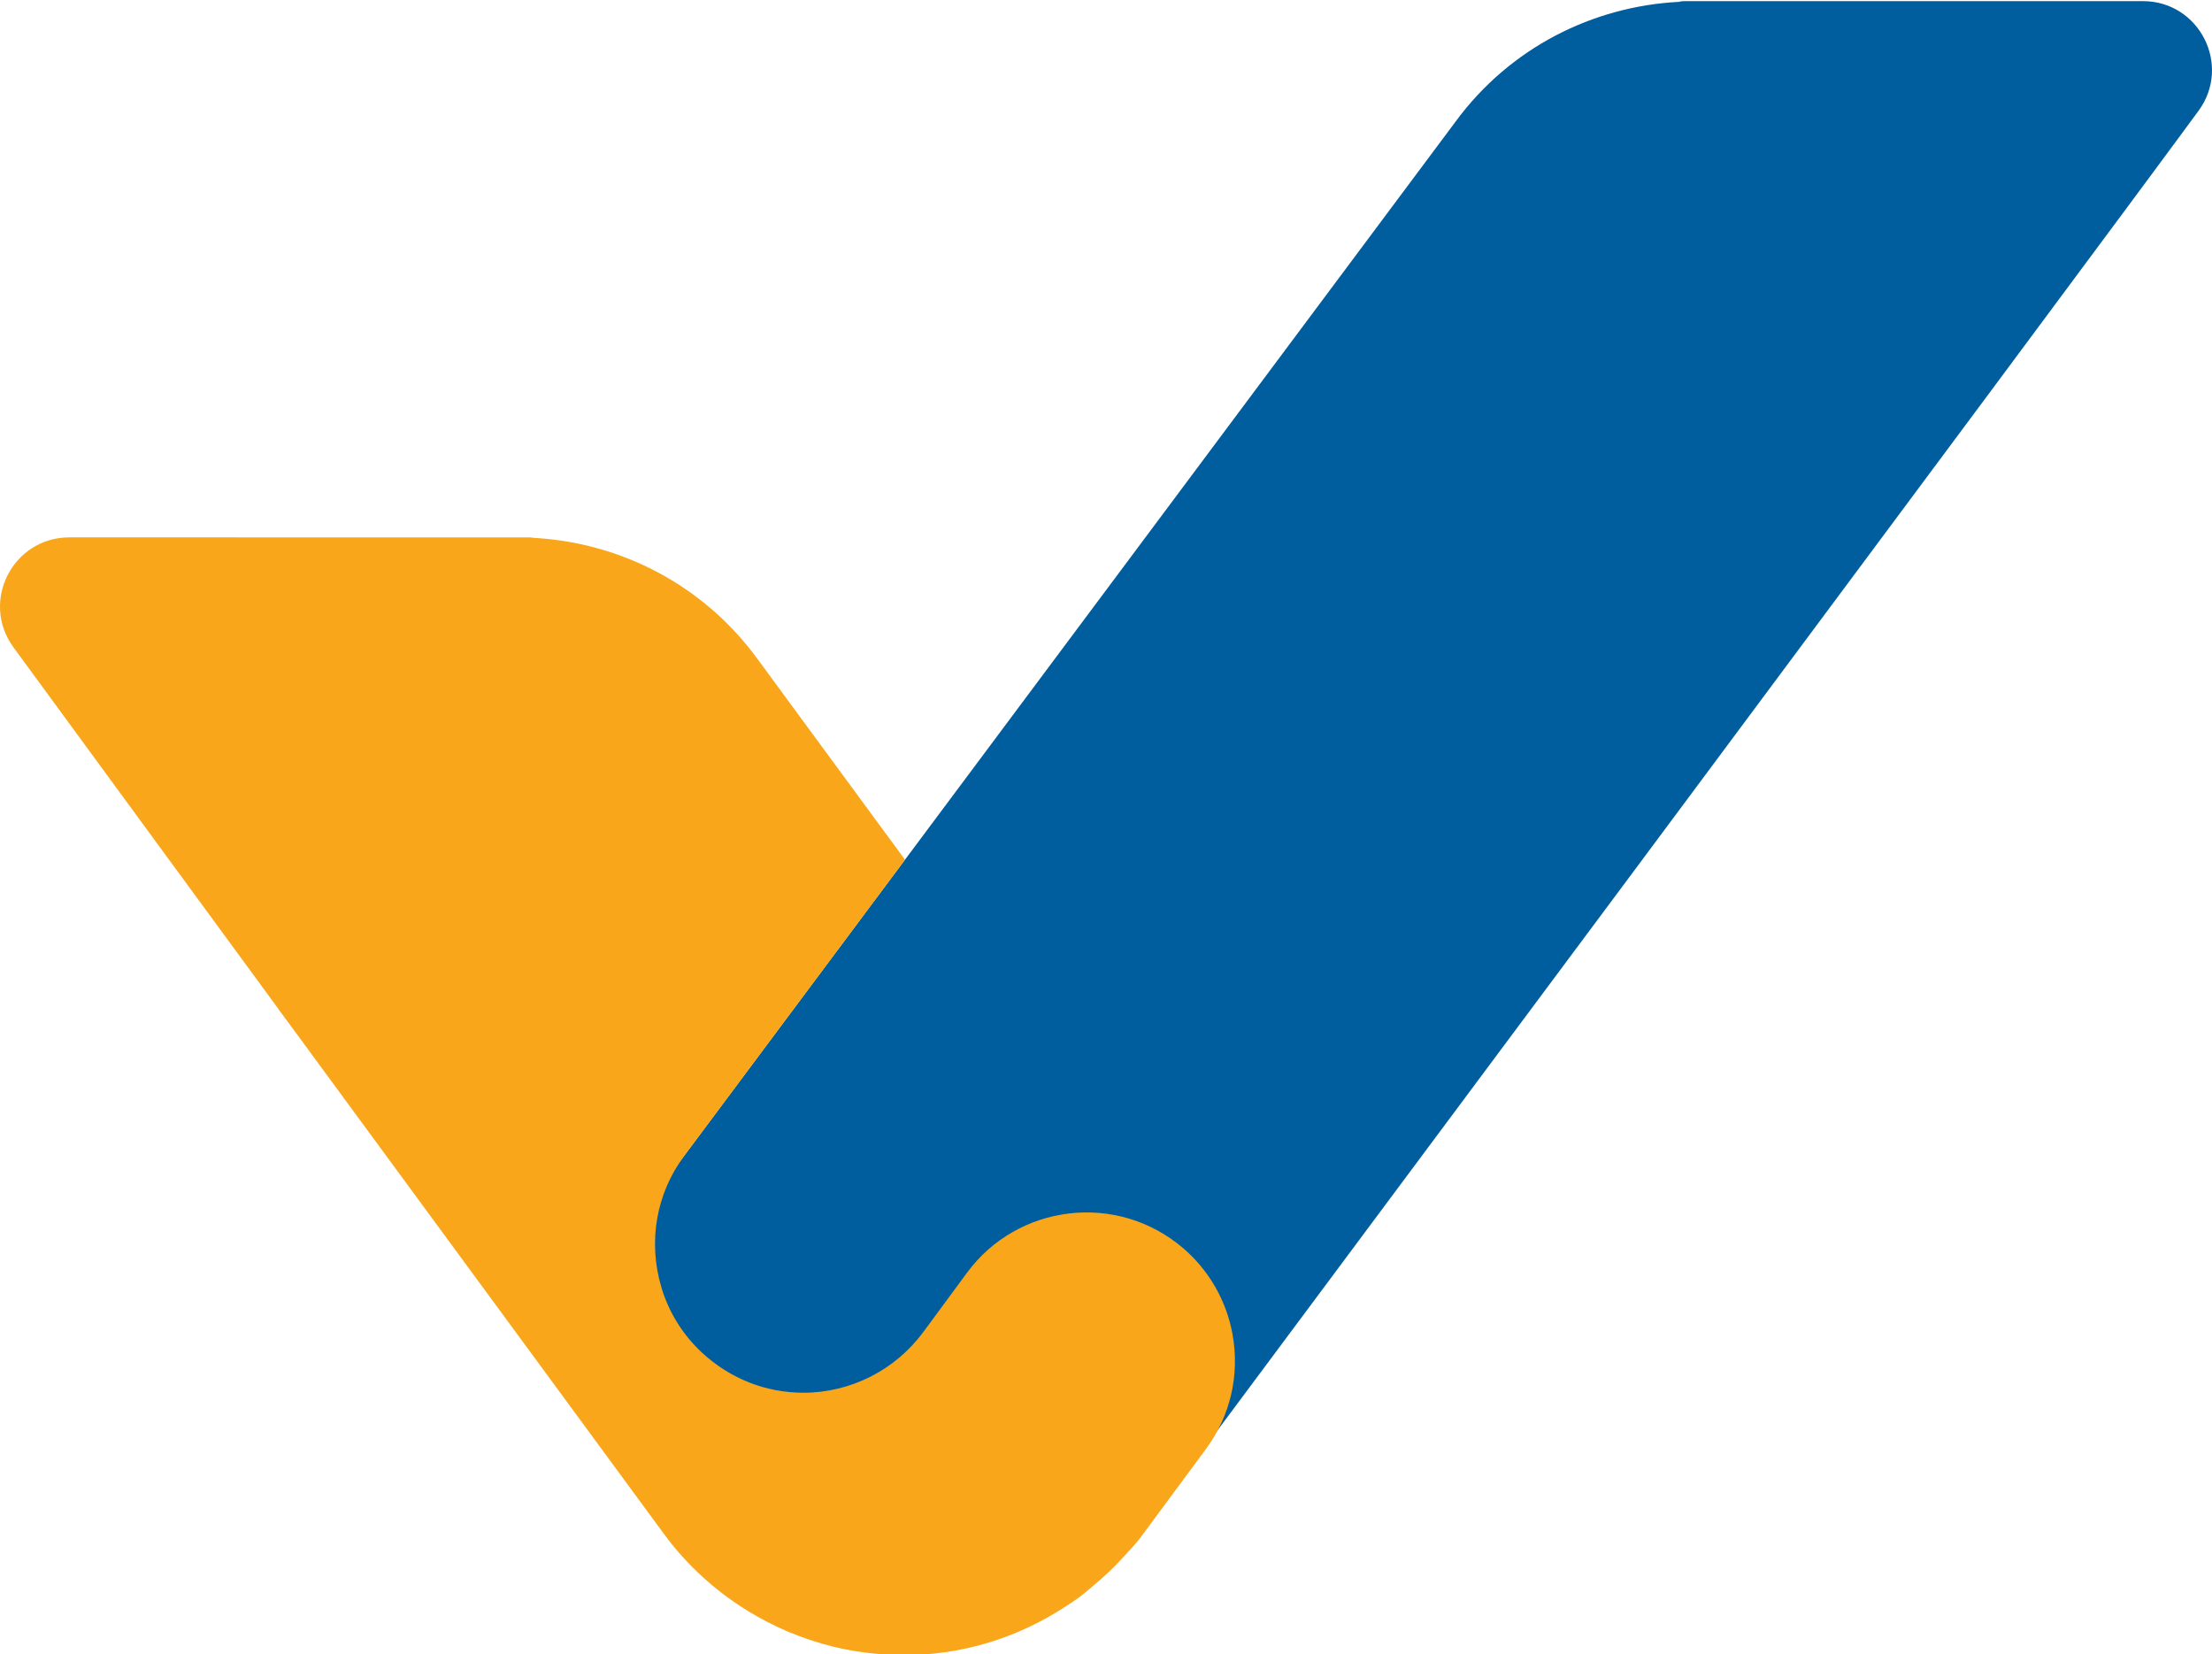
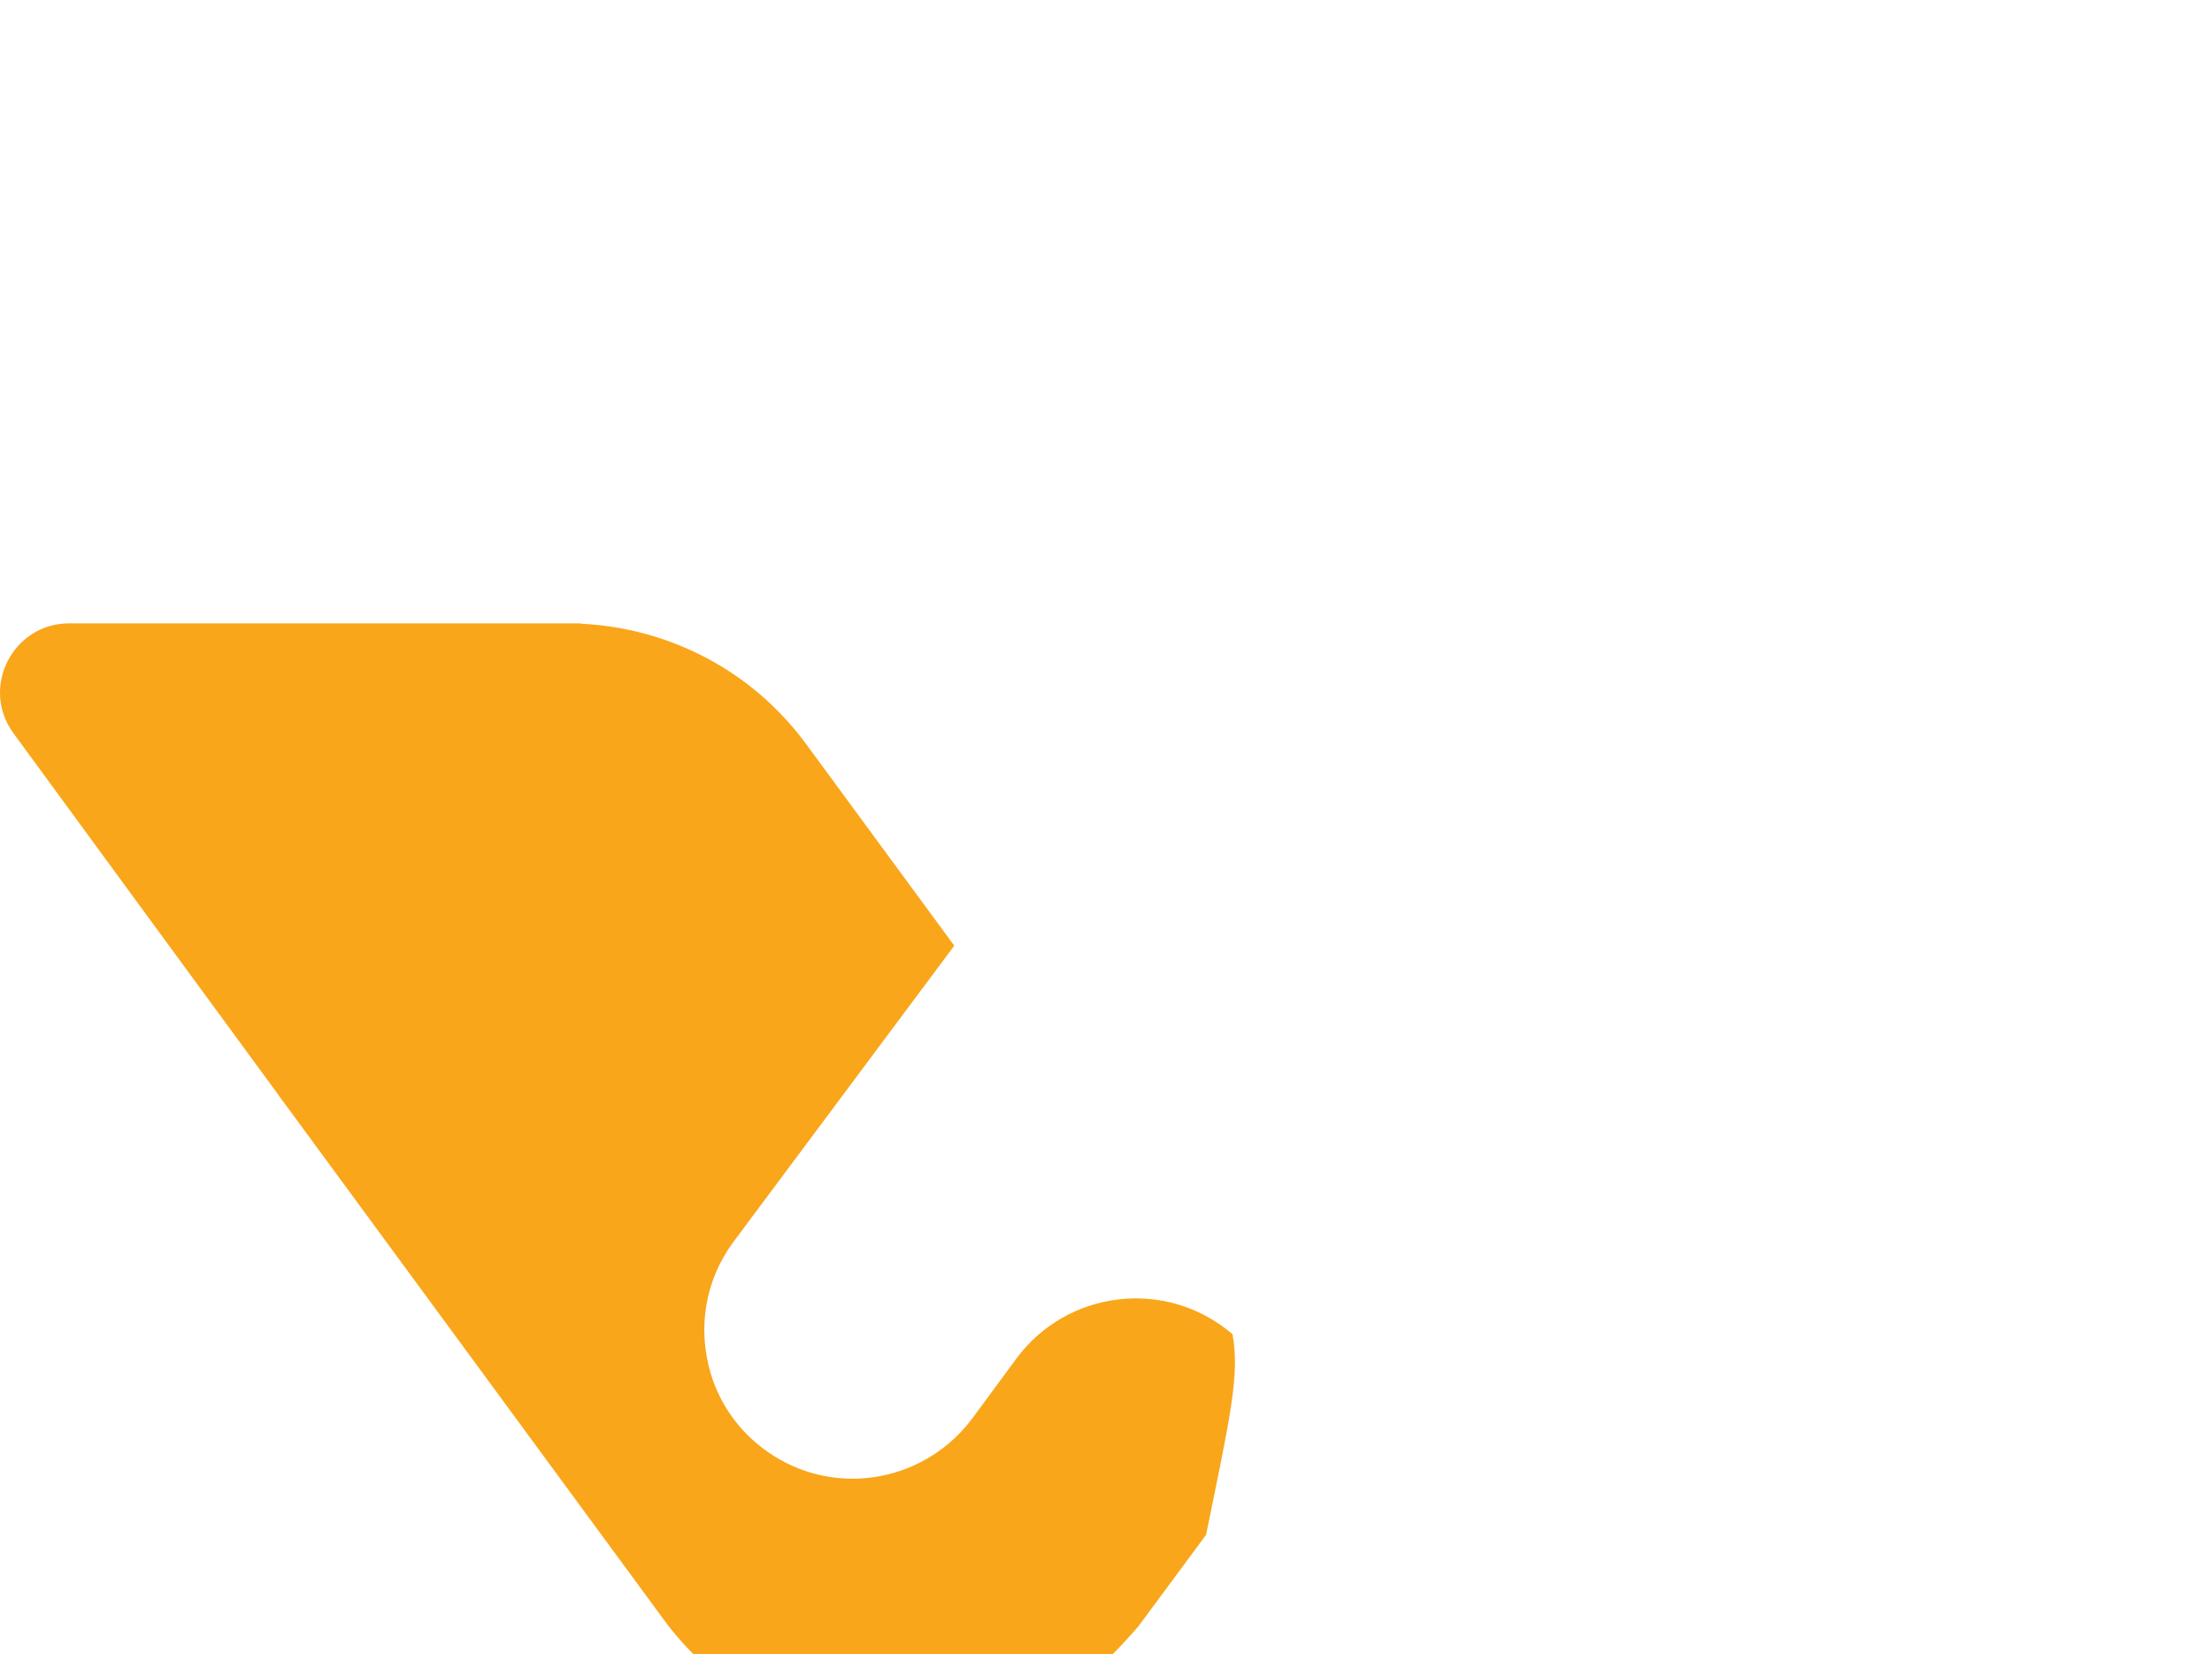
<svg xmlns="http://www.w3.org/2000/svg" version="1.1" id="Layer_1" x="0px" y="0px" viewBox="0 0 1444.59 1080" style="enable-background:new 0 0 1444.59 1080;" xml:space="preserve">
  <style type="text/css">
	.st0{fill:#005E9F;}
	.st1{fill:#1F7FC2;}
	.st2{fill:#47A1D9;}
	.st3{fill:#1F2A5A;}
	.st4{fill:#F8A51B;}
	.st5{fill:#F27121;}
	.st6{fill:#F9A61A;}
</style>
  <g>
-     <path class="st0" d="M1399.45,0.73h-299.14c-1.77,0-3.05,0.18-3.98,0.49c-55.89,2.92-110.1,29.71-145.75,78.2L434.69,770.88   c-35.91,48.88-46.93,110.75-29.3,170.36c9.61,32.55,28.05,62.11,52.94,85.16c36.72,33.96,83.07,52.14,131.98,52.14   c61.3,0,119.58-29.48,155.81-78.8c0,0,626.25-840.7,689.71-927.44C1457.6,42.53,1436.32,0.73,1399.45,0.73" />
-     <path class="st6" d="M804.91,871.15c-3.94-21.78-15.38-41.75-32.19-56.13c-43.26-37.02-108.25-28.88-141.3,16.14l-28.48,38.66   c0,0-0.04,0-0.04,0c-18.2,24.75-47.44,39.56-78.2,39.56c-24.54,0-47.8-9.11-66.24-26.16c-12.48-11.57-21.72-26.4-26.55-42.71   c-8.85-29.95-3.32-60.99,14.7-85.51l144.41-193.65l-96.63-131.49c-35.69-48.64-89.97-75.69-145.98-78.67   c-0.86-0.21-1.85-0.31-3.21-0.31H45.28c-36.97,0-58.33,41.93-36.5,71.75c51.91,70.94,129.74,177.1,172.97,236.05   c0.13,0.18,0.21,0.39,0.34,0.57l20.44,27.75c0.83,1.15,1.83,2.51,2.56,3.52l0.02,0.03l228.56,311.11   c14.67,19.97,32.95,36.62,53.54,49.47c0.48,0.3,0.95,0.6,1.43,0.89c8.31,5.08,16.96,9.56,25.93,13.35   c0.52,0.22,1.06,0.42,1.58,0.64c3.8,1.56,7.64,3,11.54,4.33c0.99,0.34,1.98,0.68,2.97,1c4.12,1.33,8.28,2.54,12.49,3.59   c0.36,0.09,0.71,0.2,1.08,0.29c4.43,1.08,8.91,1.97,13.42,2.74c1.39,0.24,2.79,0.42,4.19,0.63c3.21,0.47,6.42,0.87,9.66,1.18   c1.59,0.15,3.18,0.31,4.78,0.43c3.95,0.28,7.91,0.45,11.89,0.48c0.58,0.01,1.15,0.07,1.73,0.07c37.86,0,74.11-10.96,105.66-31.58   c3-1.96,6.02-3.89,8.93-6.03c0.02-0.01,0.03-0.03,0.05-0.04c1.83-1.34,4.83-3.77,8.4-6.83c7.72-6.35,14.96-13.13,21.52-20.47   c3.35-3.54,6.65-7.2,9.66-10.92l43.53-58.85C803.57,924.36,809.73,897.68,804.91,871.15z" />
+     <path class="st6" d="M804.91,871.15c-43.26-37.02-108.25-28.88-141.3,16.14l-28.48,38.66   c0,0-0.04,0-0.04,0c-18.2,24.75-47.44,39.56-78.2,39.56c-24.54,0-47.8-9.11-66.24-26.16c-12.48-11.57-21.72-26.4-26.55-42.71   c-8.85-29.95-3.32-60.99,14.7-85.51l144.41-193.65l-96.63-131.49c-35.69-48.64-89.97-75.69-145.98-78.67   c-0.86-0.21-1.85-0.31-3.21-0.31H45.28c-36.97,0-58.33,41.93-36.5,71.75c51.91,70.94,129.74,177.1,172.97,236.05   c0.13,0.18,0.21,0.39,0.34,0.57l20.44,27.75c0.83,1.15,1.83,2.51,2.56,3.52l0.02,0.03l228.56,311.11   c14.67,19.97,32.95,36.62,53.54,49.47c0.48,0.3,0.95,0.6,1.43,0.89c8.31,5.08,16.96,9.56,25.93,13.35   c0.52,0.22,1.06,0.42,1.58,0.64c3.8,1.56,7.64,3,11.54,4.33c0.99,0.34,1.98,0.68,2.97,1c4.12,1.33,8.28,2.54,12.49,3.59   c0.36,0.09,0.71,0.2,1.08,0.29c4.43,1.08,8.91,1.97,13.42,2.74c1.39,0.24,2.79,0.42,4.19,0.63c3.21,0.47,6.42,0.87,9.66,1.18   c1.59,0.15,3.18,0.31,4.78,0.43c3.95,0.28,7.91,0.45,11.89,0.48c0.58,0.01,1.15,0.07,1.73,0.07c37.86,0,74.11-10.96,105.66-31.58   c3-1.96,6.02-3.89,8.93-6.03c0.02-0.01,0.03-0.03,0.05-0.04c1.83-1.34,4.83-3.77,8.4-6.83c7.72-6.35,14.96-13.13,21.52-20.47   c3.35-3.54,6.65-7.2,9.66-10.92l43.53-58.85C803.57,924.36,809.73,897.68,804.91,871.15z" />
  </g>
</svg>